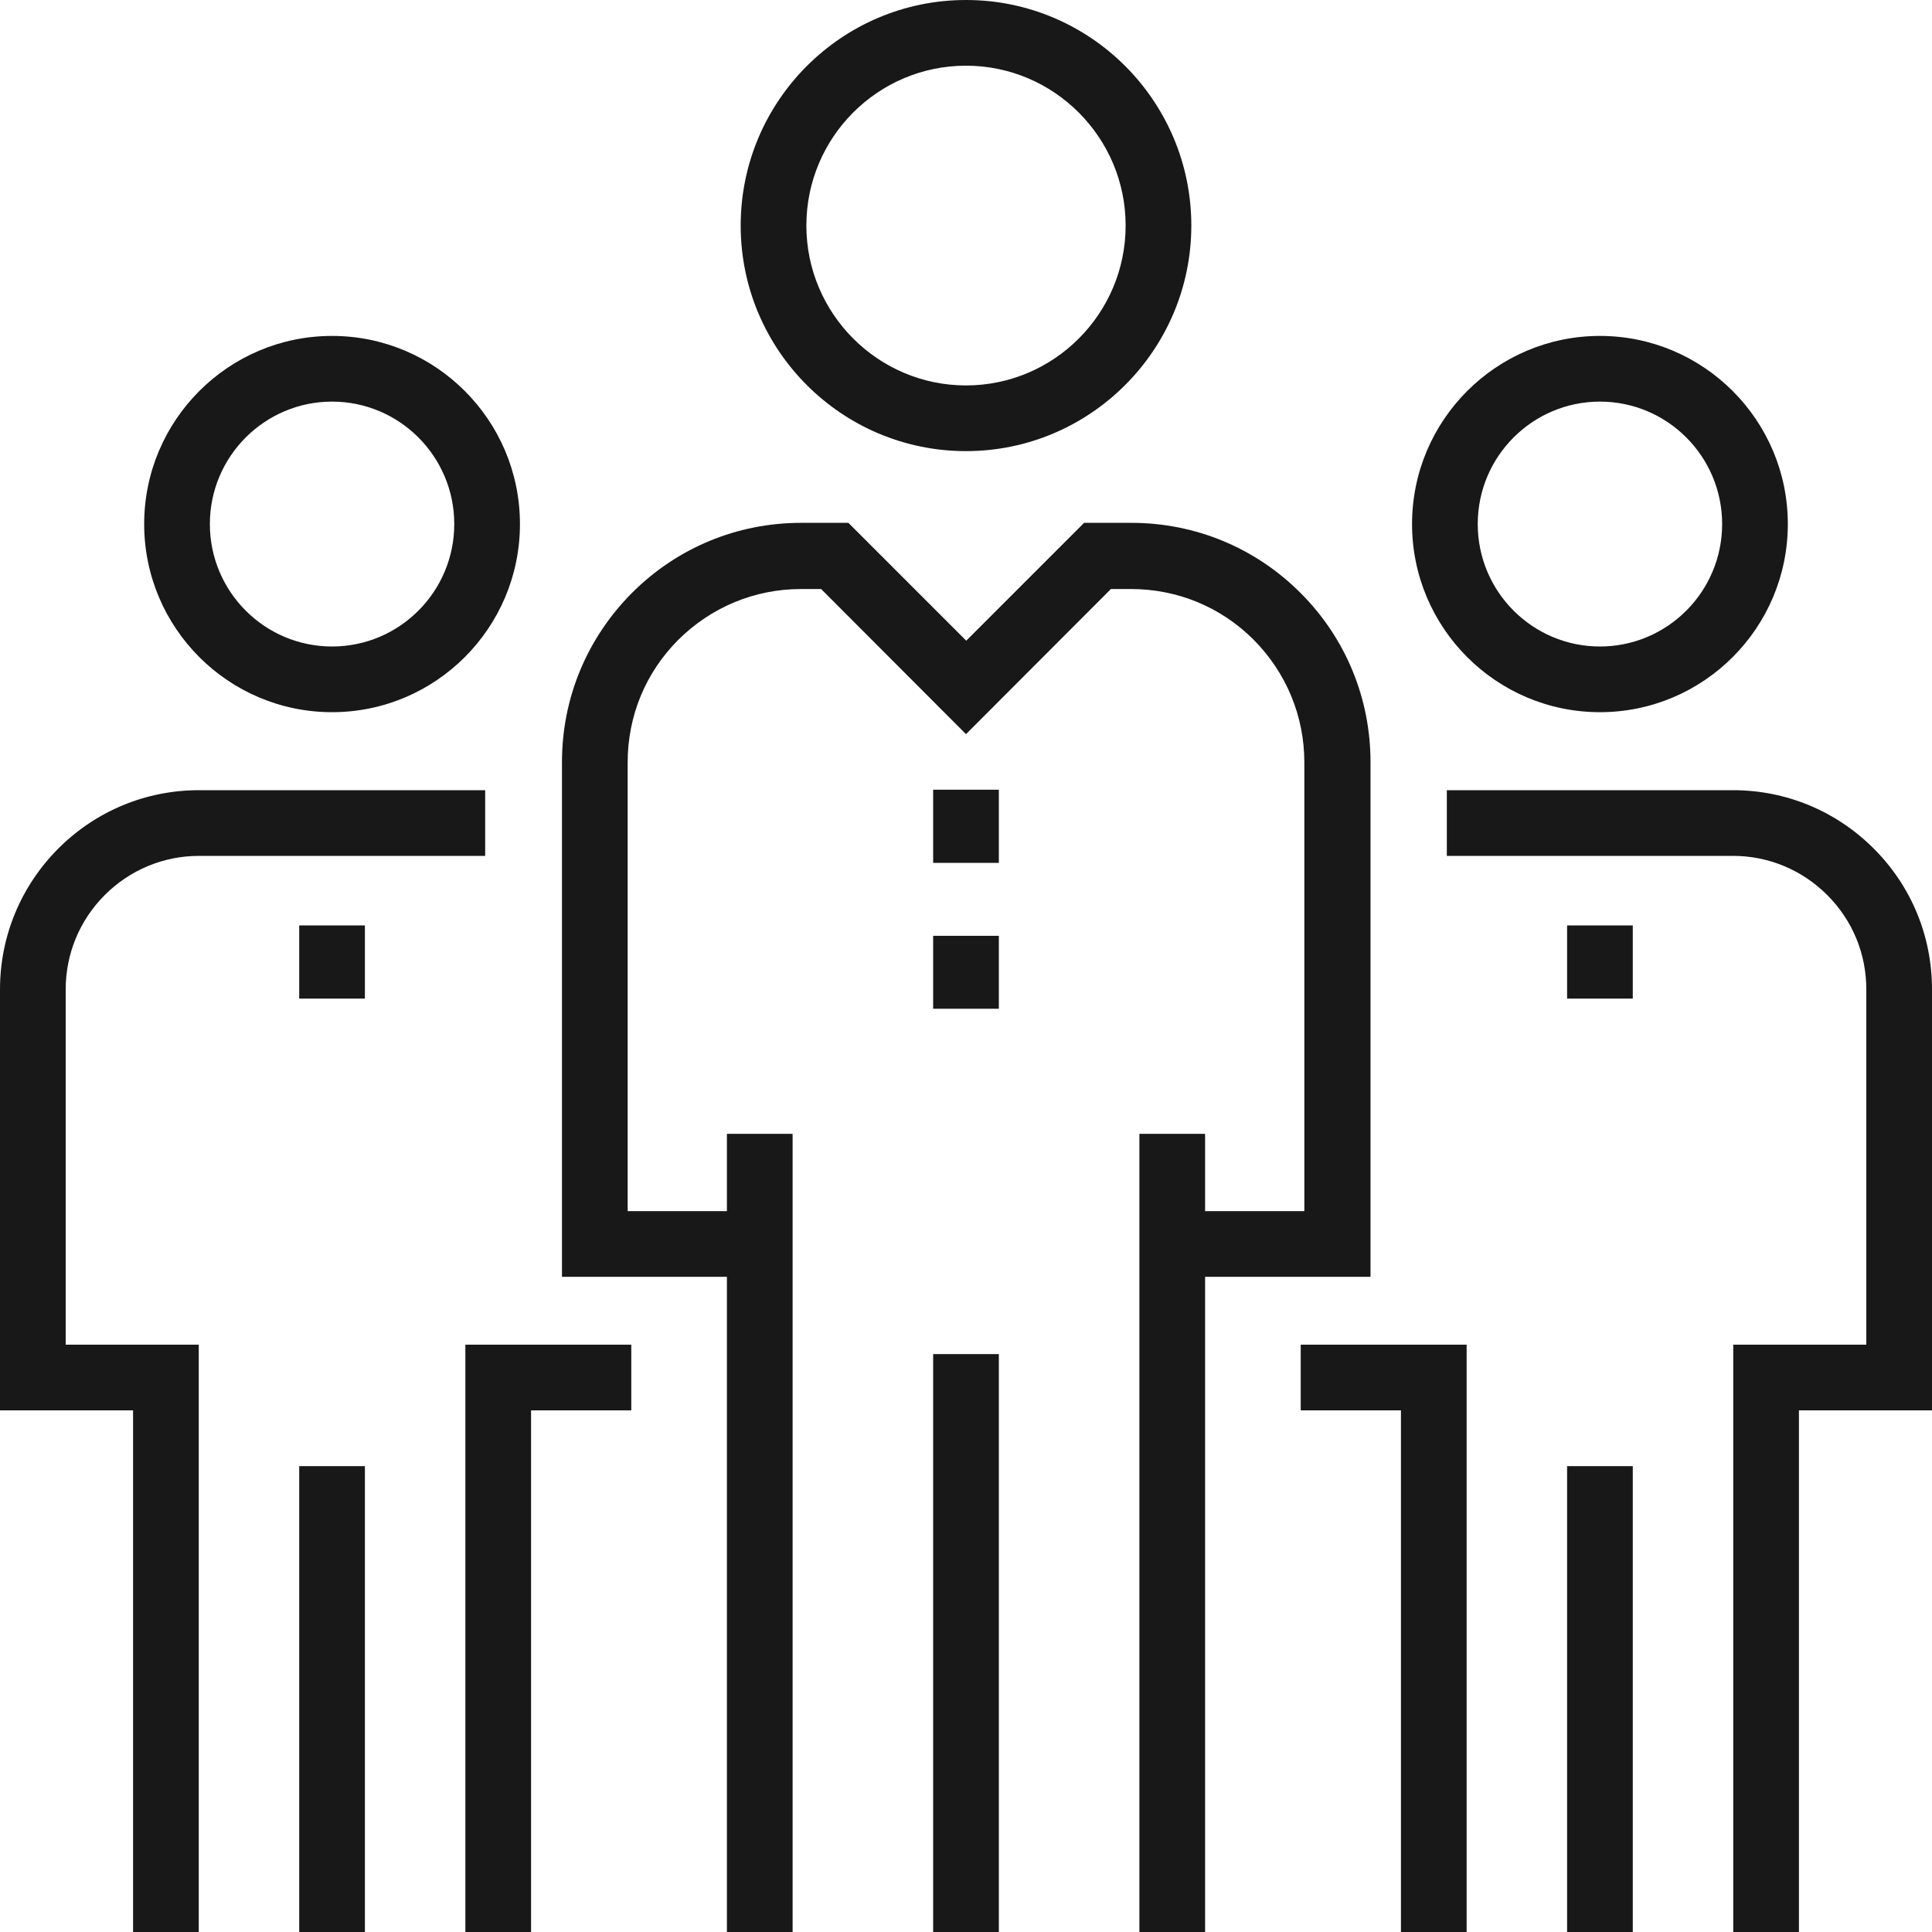
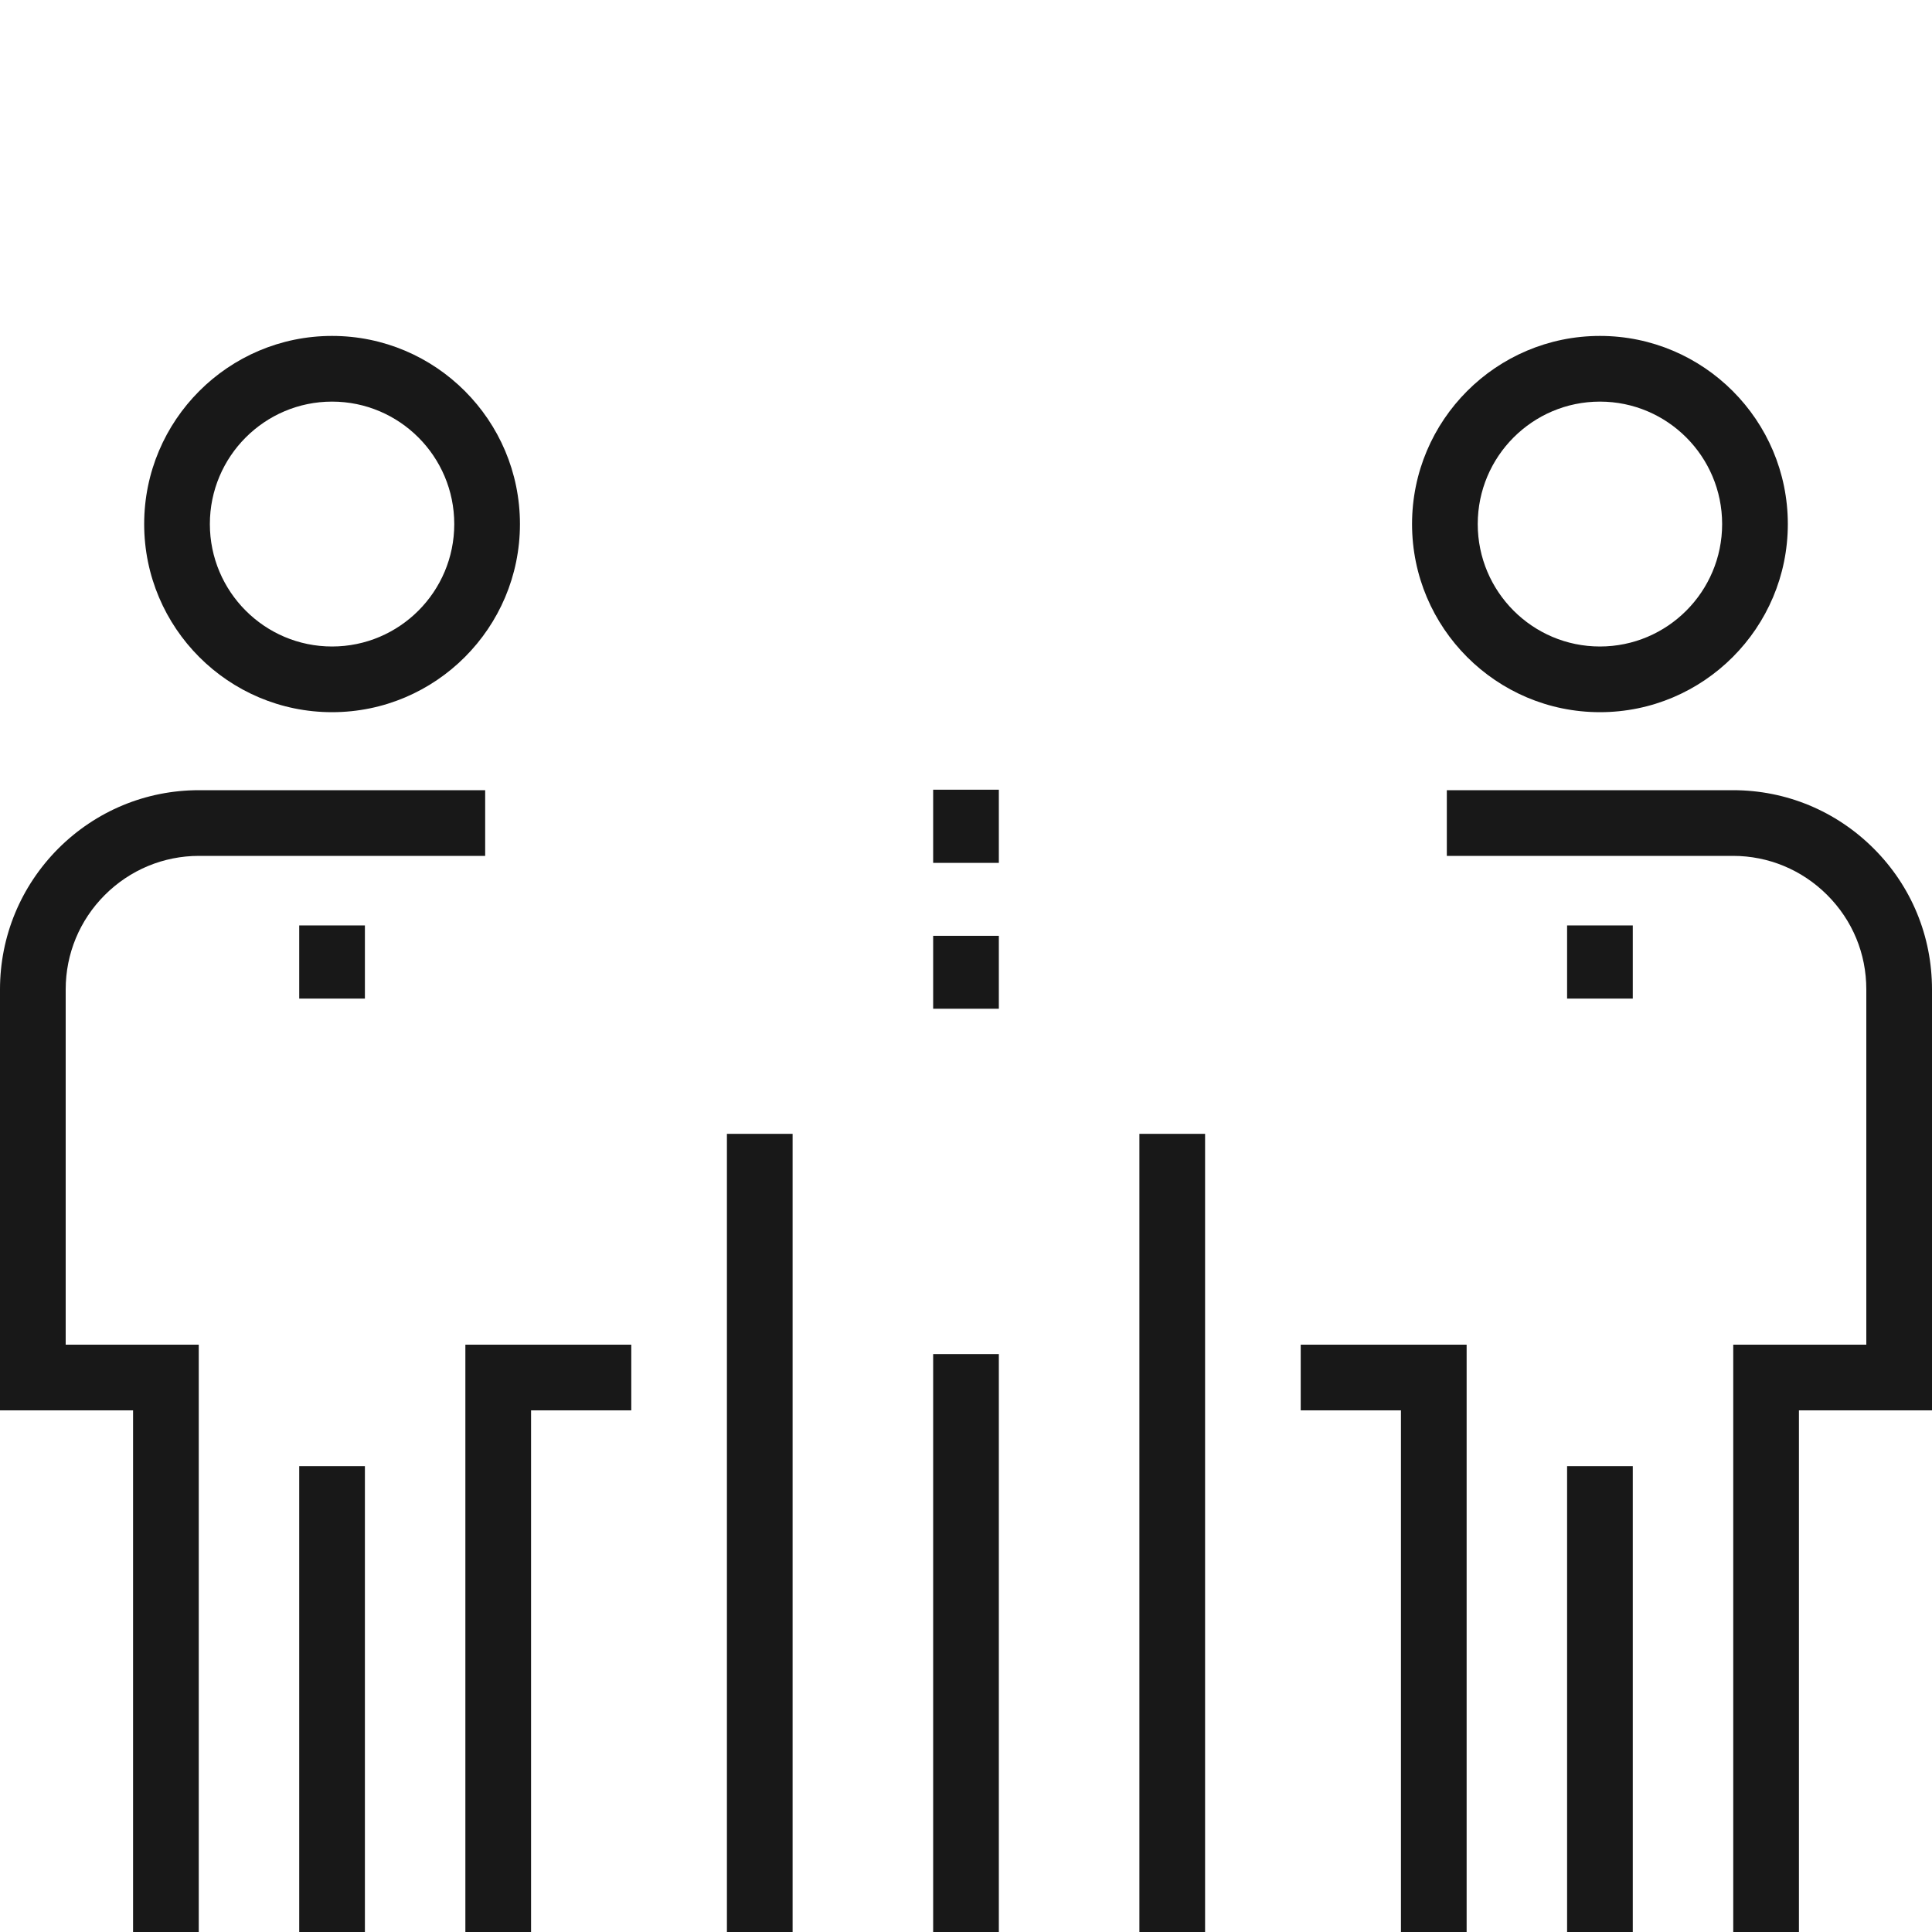
<svg xmlns="http://www.w3.org/2000/svg" id="a" viewBox="0 0 80 80">
  <defs>
    <style>.c{fill:#181818;stroke-width:0px;}</style>
  </defs>
  <path class="c" d="m13.75,29.49c-4.29,0-7.78-3.49-7.78-7.79s3.49-7.79,7.78-7.79,7.78,3.49,7.78,7.79-3.49,7.79-7.78,7.79Zm0-12.86c-2.79,0-5.06,2.27-5.06,5.07s2.27,5.07,5.06,5.07,5.06-2.27,5.06-5.07-2.27-5.07-5.06-5.07Z" />
  <rect class="c" x="12.39" y="60.71" width="2.72" height="19.29" />
  <path class="c" d="m8.23,80h-2.72v-21.6H0v-17.43c0-2.2.86-4.27,2.41-5.83,1.56-1.56,3.63-2.42,5.83-2.42h11.85v2.72h-11.85c-1.47,0-2.86.58-3.9,1.62-1.04,1.04-1.62,2.43-1.62,3.91v14.71h5.51v24.32Z" />
  <rect class="c" x="12.39" y="38.32" width="2.72" height="3.03" />
  <polygon class="c" points="21.99 80 19.27 80 19.27 55.68 26.14 55.68 26.14 58.4 21.99 58.4 21.99 80" />
  <path class="c" d="m66.25,29.49c-4.29,0-7.78-3.49-7.78-7.79s3.49-7.79,7.78-7.79,7.78,3.49,7.78,7.79-3.49,7.79-7.78,7.79Zm0-12.86c-2.79,0-5.06,2.27-5.06,5.07s2.27,5.07,5.06,5.07,5.06-2.27,5.06-5.07-2.27-5.07-5.06-5.07Z" />
  <rect class="c" x="64.89" y="60.71" width="2.72" height="19.29" />
  <path class="c" d="m74.49,80h-2.72v-24.32h5.51v-14.71c0-1.48-.57-2.86-1.62-3.91-1.04-1.04-2.43-1.62-3.9-1.62h-11.85v-2.72h11.85c2.2,0,4.27.86,5.83,2.42s2.41,3.63,2.41,5.83v17.43h-5.51v21.6Z" />
  <rect class="c" x="64.89" y="38.32" width="2.72" height="3.03" />
  <polygon class="c" points="60.73 80 58.01 80 58.01 58.4 53.86 58.4 53.86 55.68 60.73 55.68 60.73 80" />
-   <path class="c" d="m40,18.68c-5.15,0-9.33-4.19-9.33-9.34S34.85,0,40,0s9.33,4.19,9.33,9.34-4.19,9.34-9.33,9.34Zm0-15.96c-3.65,0-6.61,2.97-6.61,6.62s2.97,6.62,6.61,6.62,6.61-2.97,6.61-6.62-2.97-6.62-6.61-6.62Z" />
  <rect class="c" x="38.64" y="56.07" width="2.72" height="23.93" />
  <rect class="c" x="30.1" y="46.95" width="2.72" height="33.05" />
  <rect class="c" x="47.18" y="46.95" width="2.72" height="33.05" />
-   <path class="c" d="m56.73,52.87h-8.19v-2.72h5.47v-18.58c0-1.92-.75-3.72-2.1-5.08-1.36-1.36-3.16-2.1-5.08-2.1h-.83l-6,6.01-6-6.01h-.83c-1.92,0-3.72.75-5.08,2.1-1.36,1.36-2.1,3.16-2.1,5.08v18.58h5.47v2.72h-8.19v-21.31c0-2.65,1.03-5.13,2.9-7.01,1.87-1.87,4.36-2.9,7-2.9h1.96l4.88,4.88,4.88-4.88h1.96c2.64,0,5.13,1.03,7,2.9,1.87,1.87,2.9,4.36,2.9,7.01v21.31Z" />
  <rect class="c" x="38.64" y="32.7" width="2.72" height="3.03" />
  <rect class="c" x="38.64" y="38.75" width="2.72" height="3.02" />
</svg>